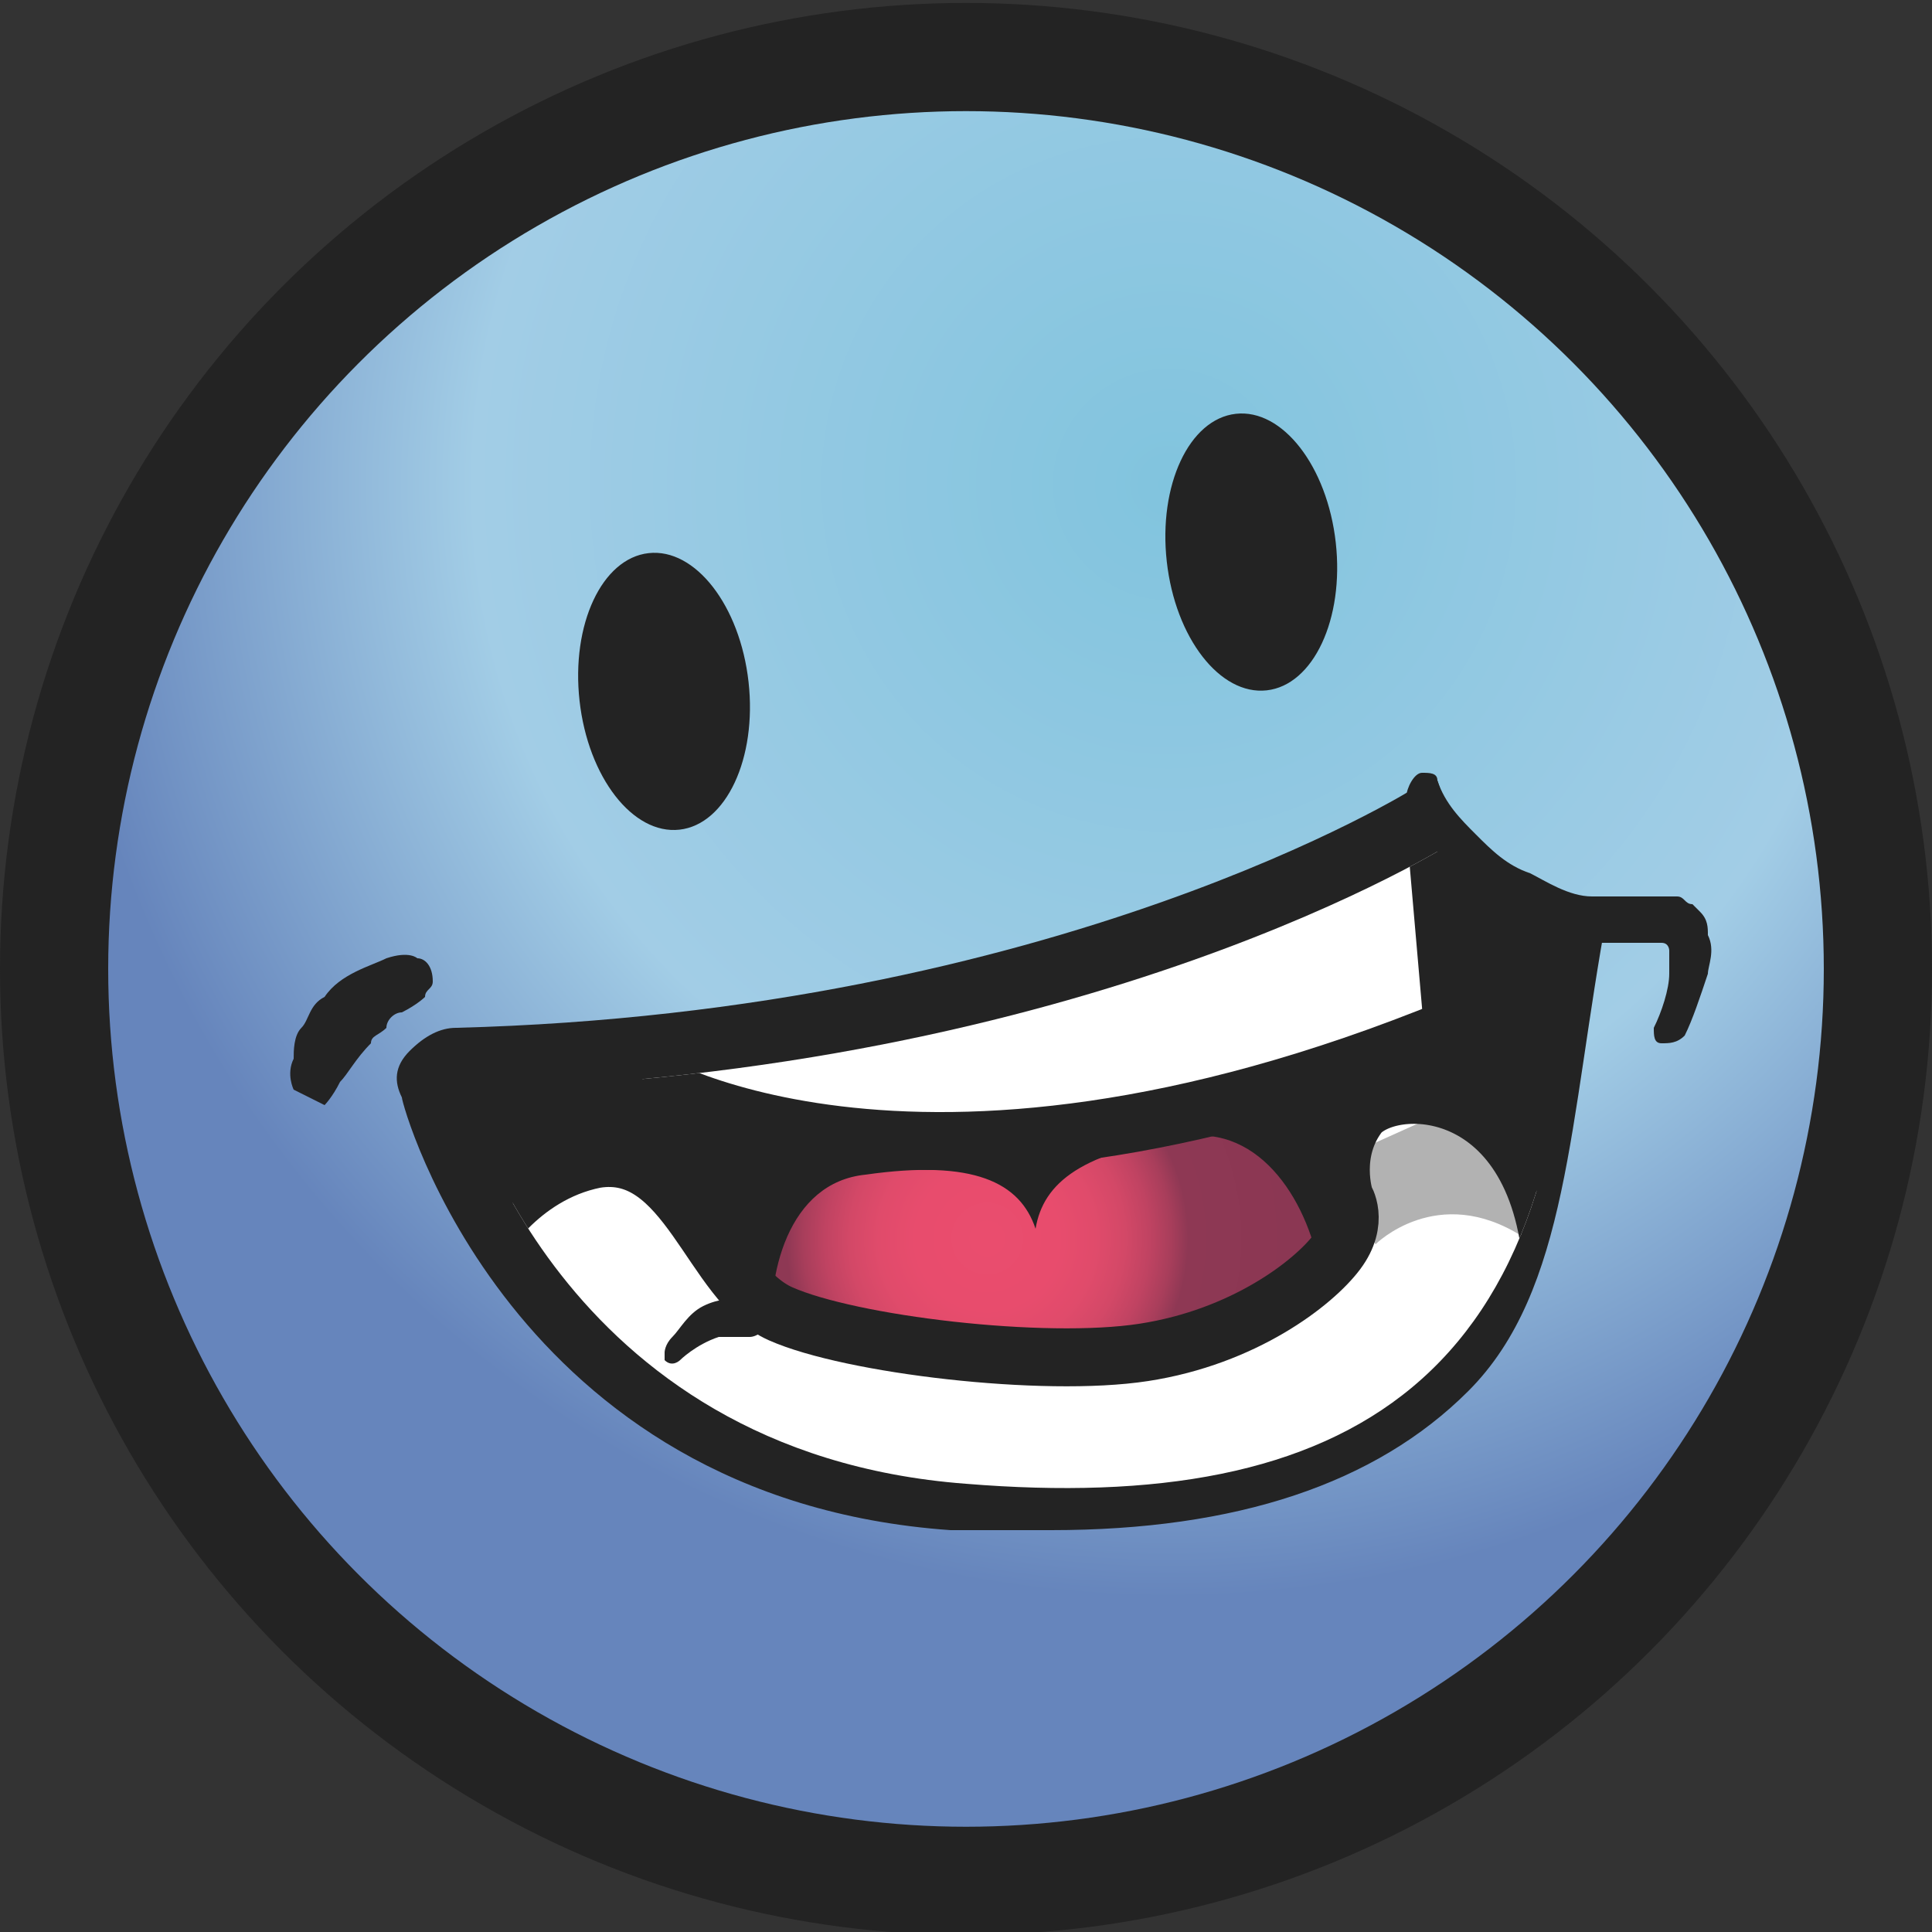
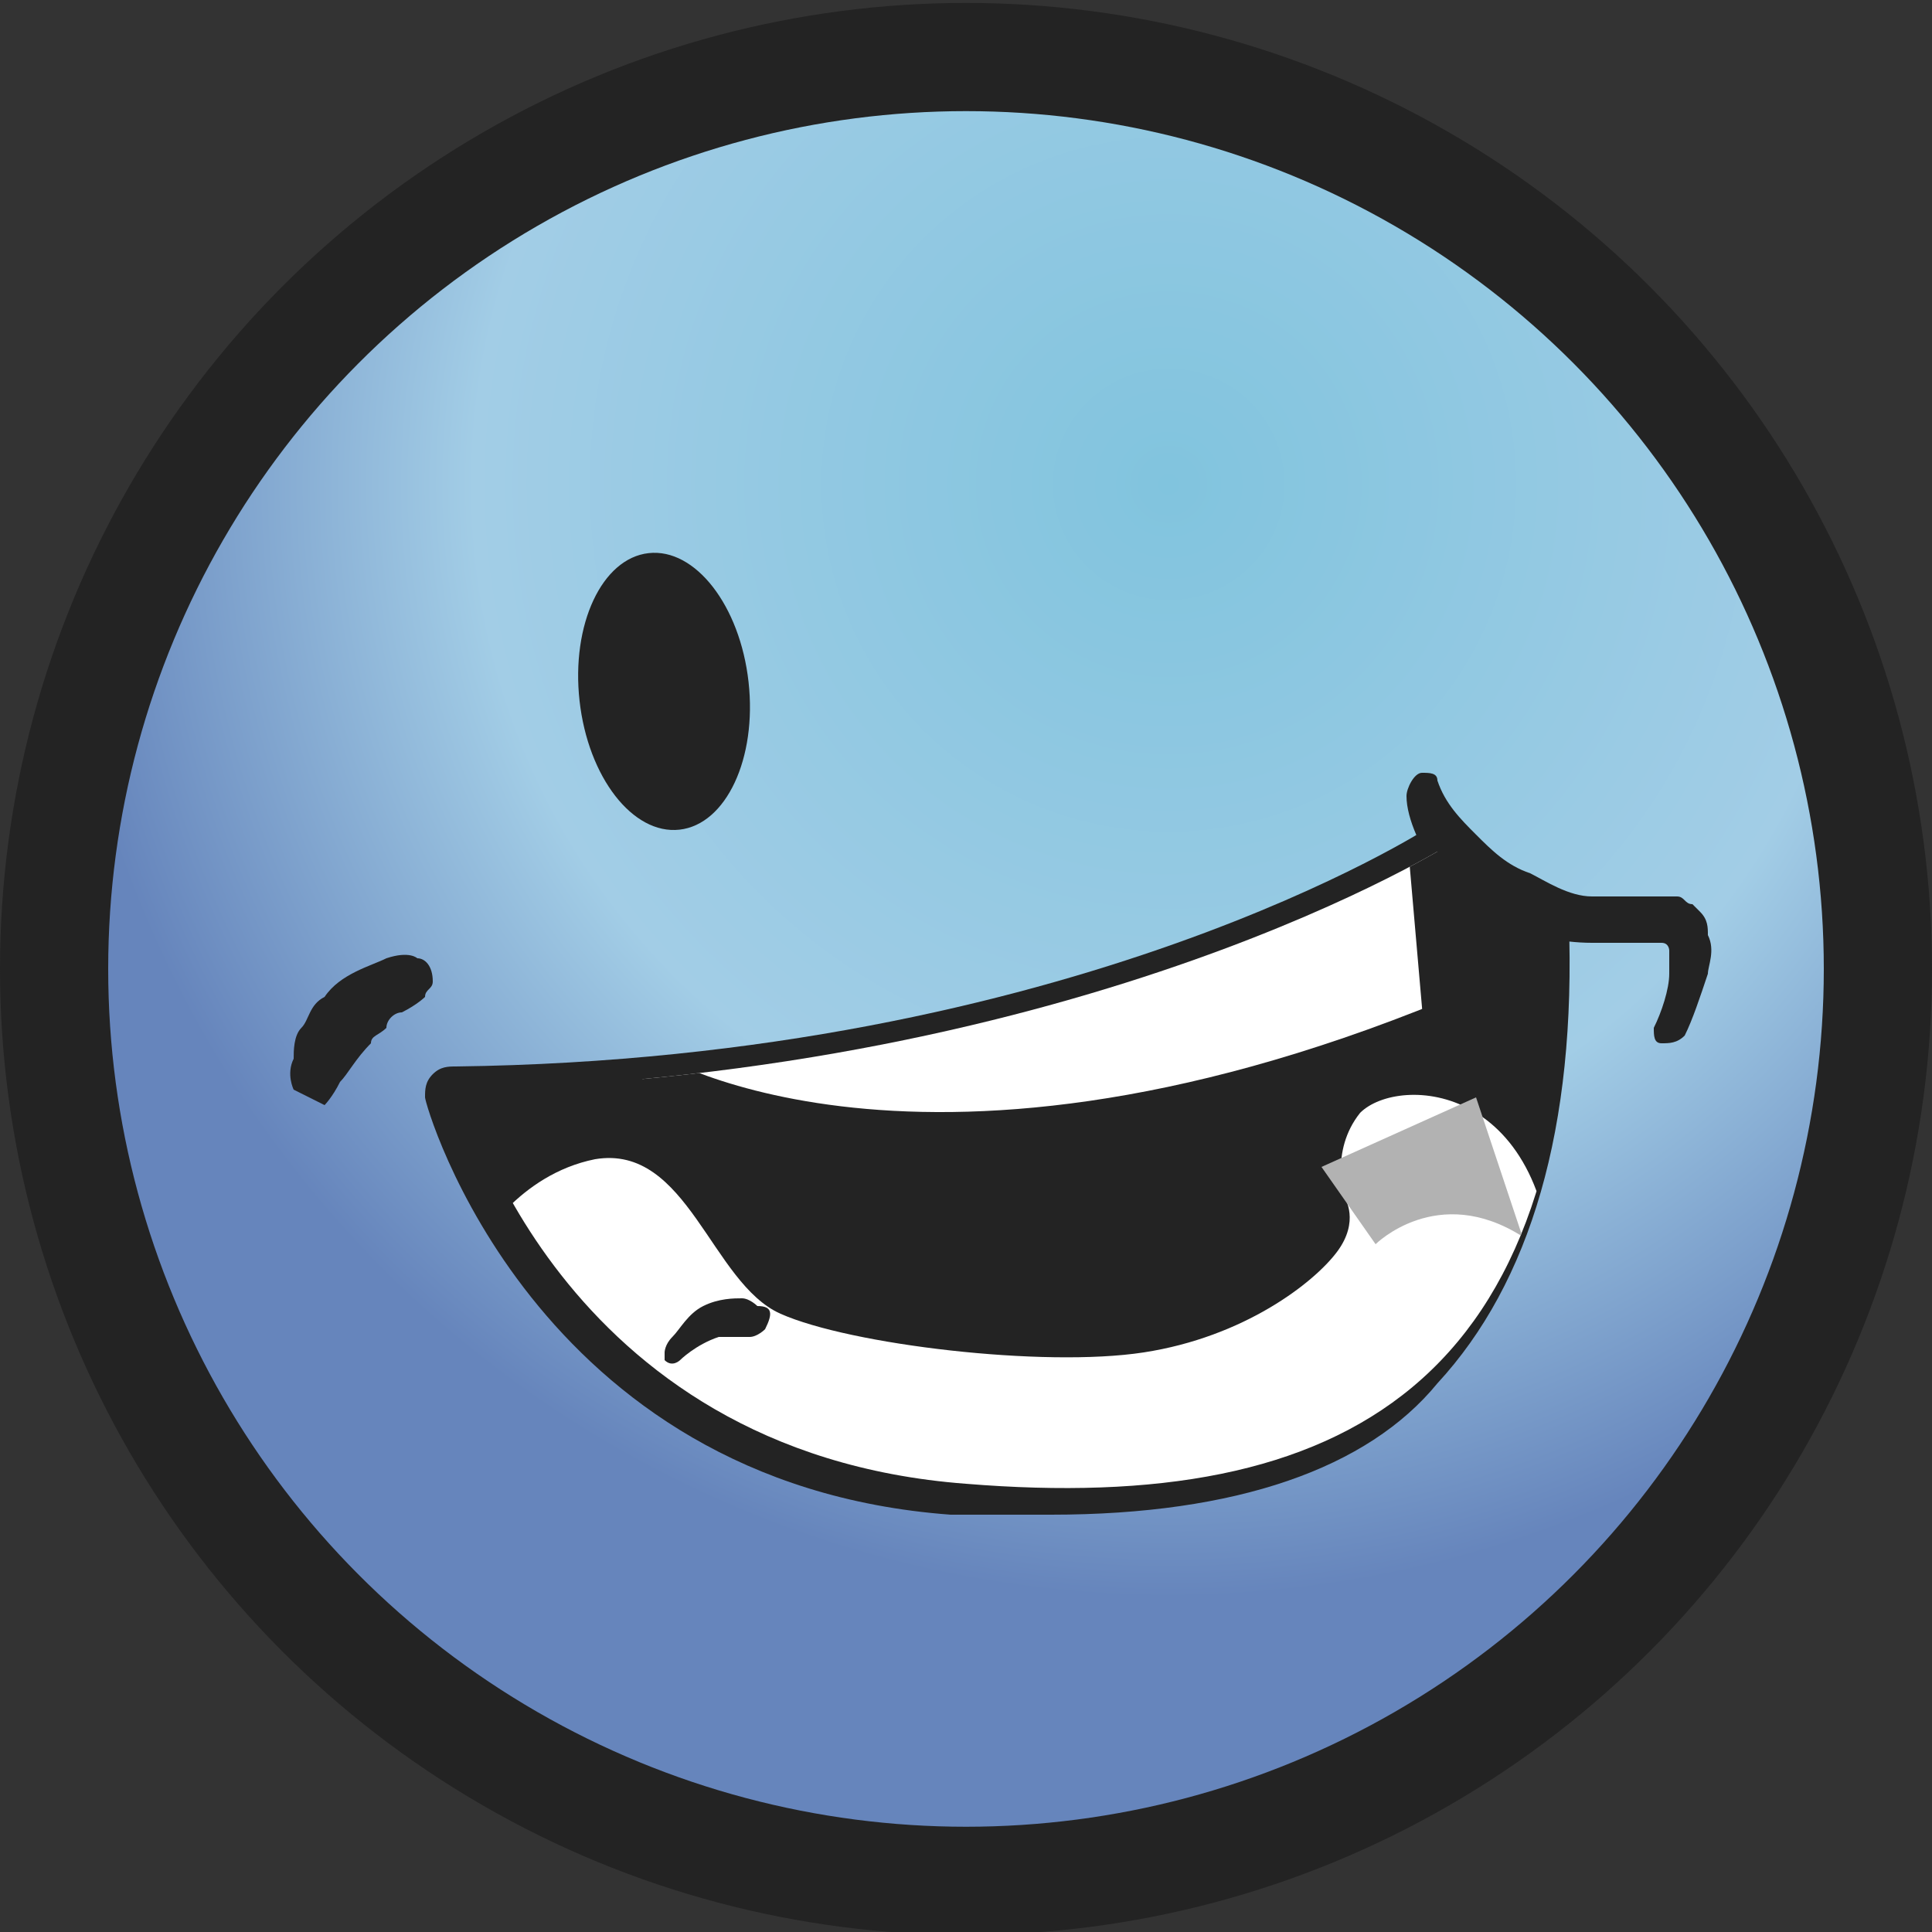
<svg xmlns="http://www.w3.org/2000/svg" xmlns:xlink="http://www.w3.org/1999/xlink" version="1.1" id="Layer_1" x="0px" y="0px" width="25px" height="25px" viewBox="-293 384 25 25" style="enable-background:new -293 384 25 25;" xml:space="preserve">
  <rect x="-293" y="384" width="25" height="25" fill="#333333" stroke="none" />
  <style type="text/css">
	.st0{fill:#232323;}
	.st1{fill:url(#path4136_1_);}
	.st2{fill:url(#SVGID_1_);}
	.st3{clip-path:url(#SVGID_3_);fill:#FFFFFF;stroke:#232323;stroke-width:0.75;stroke-miterlimit:10;}
	.st4{clip-path:url(#SVGID_3_);}
	.st5{fill:#FFFFFF;}
	.st6{fill:#B2B2B2;}
	.st7{fill:none;stroke:#232323;stroke-width:0.75;stroke-miterlimit:10;}
</style>
  <g>
    <g id="Layer_2_3_">
      <g id="layer1_23_" transform="translate(0,-1027.362)">
        <circle id="path4136-5_23_" class="st0" cx="-280.5" cy="1423.9" r="12.5" />
        <radialGradient id="path4136_1_" cx="1380.392" cy="-1499.475" r="29.589" gradientTransform="matrix(0.487 0 0 -0.487 -950.13 687.387)" gradientUnits="userSpaceOnUse">
          <stop offset="0" style="stop-color:#81C4DE" />
          <stop offset="0.624" style="stop-color:#A2CDE6" />
          <stop offset="1" style="stop-color:#6685BC" />
        </radialGradient>
        <circle id="path4136_23_" class="st1" cx="-280.5" cy="1423.9" r="11.1" />
      </g>
    </g>
  </g>
  <g>
    <g>
      <path class="st0" d="M-274.4,394.1c0.1,0.3,0.3,0.5,0.5,0.7c0.2,0.2,0.4,0.4,0.7,0.5c0.2,0.1,0.5,0.3,0.8,0.3c0.1,0,0.2,0,0.2,0    l0.3,0c0.2,0,0.3,0,0.5,0l0,0l0.1,0l0,0c0.1,0,0.1,0.1,0.2,0.1c0,0,0.1,0.1,0.1,0.1c0.1,0.1,0.1,0.2,0.1,0.3c0.1,0.2,0,0.4,0,0.5    c-0.1,0.3-0.2,0.6-0.3,0.8c-0.1,0.1-0.2,0.1-0.3,0.1c-0.1,0-0.1-0.1-0.1-0.2l0,0c0.1-0.2,0.2-0.5,0.2-0.7c0-0.1,0-0.2,0-0.3    c0,0,0-0.1-0.1-0.1c0,0,0,0,0,0c0,0,0,0,0,0l0.1,0l0,0c-0.2,0-0.3,0-0.5,0c-0.2,0-0.3,0-0.5,0c-0.4,0-0.8-0.1-1.1-0.2    c-0.4-0.2-0.7-0.4-0.9-0.7c-0.2-0.3-0.4-0.7-0.4-1c0-0.1,0.1-0.3,0.2-0.3C-274.5,394-274.4,394-274.4,394.1L-274.4,394.1z" />
    </g>
    <g>
      <path class="st0" d="M-289.2,398.1c0,0-0.1-0.2,0-0.4c0-0.1,0-0.3,0.1-0.4c0.1-0.1,0.1-0.3,0.3-0.4c0.2-0.3,0.6-0.4,0.8-0.5    c0.3-0.1,0.4,0,0.4,0c0.1,0,0.2,0.1,0.2,0.3c0,0.1-0.1,0.1-0.1,0.2c0,0-0.1,0.1-0.3,0.2c-0.1,0-0.2,0.1-0.2,0.2    c-0.1,0.1-0.2,0.1-0.2,0.2c-0.2,0.2-0.3,0.4-0.4,0.5c-0.1,0.2-0.2,0.3-0.2,0.3l0,0C-289,398.2-289,398.2-289.2,398.1    C-289.2,398.2-289.2,398.1-289.2,398.1z" />
    </g>
    <g>
      <path class="st0" d="M-279.4,403.6c-0.4,0-0.8,0-1.3,0c-5.4-0.4-6.8-5.3-6.8-5.4c0-0.1,0-0.2,0.1-0.3c0.1-0.1,0.2-0.1,0.3-0.1    c8-0.1,12.6-3.1,12.6-3.1c0.1,0,0.1-0.1,0.2-0.1c0,0,0.1,0,0.1,0c0.1,0,0.2,0.1,0.2,0.2c0.1,0.5,0.4,0.7,0.8,0.7    c0.1,0,0.1,0,0.1,0c0,0,0.1,0,0.1,0c0.1,0,0.2,0,0.2,0.1c0.1,0.1,0.1,0.2,0.1,0.3c0.1,2.7-0.5,4.7-1.7,6    C-275.3,403-277,403.6-279.4,403.6z" />
-       <path class="st0" d="M-274.2,394.9c0.3,0.9,0.9,1,1.2,1c0.1,0,0.2,0,0.2,0c0.2,5.5-2.3,7.3-6.5,7.3c-0.4,0-0.8,0-1.2,0    c-5.2-0.4-6.5-5.1-6.5-5.1C-278.9,397.9-274.2,394.9-274.2,394.9 M-273.8,395.2c-0.1-0.2-0.2-0.3-0.3-0.6c-0.1,0-0.1-0.2-0.2-0.2    l-0.1-0.3c-0.1,0-0.1,0-0.3,0.1v0c0,0-4.6,2.9-12.4,3.1c-0.2,0-0.4,0.1-0.6,0.3s-0.2,0.4-0.1,0.6c0,0.1,1.4,5.2,7.1,5.6    c0.4,0,0.9,0,1.3,0c2.4,0,4.2-0.6,5.4-1.8c1.3-1.3,1.3-3.5,1.8-6.2c0-0.2-0.1,0-0.3-0.1c-0.1-0.1-0.2-0.1-0.4-0.1    c-0.1,0-0.2-0.1-0.2-0.1" />
    </g>
    <ellipse transform="matrix(0.994 -0.111 0.111 0.994 -45.215 -29.076)" class="st0" cx="-284.5" cy="392.8" rx="1.1" ry="1.8" />
    <radialGradient id="SVGID_1_" cx="-280.226" cy="400.025" r="3.972" gradientUnits="userSpaceOnUse">
      <stop offset="0" style="stop-color:#EA4D6E" />
      <stop offset="0.234" style="stop-color:#E84C6D" />
      <stop offset="0.354" style="stop-color:#E04B6B" />
      <stop offset="0.448" style="stop-color:#D34867" />
      <stop offset="0.528" style="stop-color:#C04362" />
      <stop offset="0.599" style="stop-color:#A83E5B" />
      <stop offset="0.655" style="stop-color:#8E3854" />
      <stop offset="1" style="stop-color:#8B3753" />
    </radialGradient>
-     <path class="st2" d="M-275.9,400.6c-0.1-0.9-0.7-2-1.7-1.9c-1.4,0.2-1.9,0.6-2,1.2c-0.2-0.6-0.8-0.9-2.2-0.7   c-1,0.1-1.3,1.3-1.2,2.2c0.1,0.7,0.7,0.9,1.5,0.8l0,0l0,0c0.2,0,0.4,0,0.5,0c0.1,0,0.2,0,0.2,0l2.7-0.3c0.1,0,0.2,0,0.2,0   c0.2,0,0.4,0,0.5-0.1l0,0l0,0C-276.5,401.6-275.9,401.3-275.9,400.6z" />
-     <ellipse transform="matrix(0.994 -0.111 0.111 0.994 -44.971 -28.246)" class="st0" cx="-276.9" cy="391" rx="1.1" ry="1.8" />
    <g>
      <defs>
        <path id="SVGID_2_" d="M-274.2,394.9c0,0-4.7,3-12.8,3.2c0,0,1.2,4.7,6.5,5.1c4.9,0.4,7.9-1.3,7.8-7.3" />
      </defs>
      <clipPath id="SVGID_3_">
        <use xlink:href="#SVGID_2_" style="overflow:visible;" />
      </clipPath>
      <path class="st3" d="M-284.8,397.9c0,0,3.5,2.3,10.6-0.6l-0.2-2.3" />
      <g class="st4">
        <path class="st5" d="M-286.8,400.1c0,0,0.5-0.9,1.5-1.1c1.2-0.2,1.5,1.6,2.4,2c0.9,0.4,3.4,0.7,4.7,0.5c1.3-0.2,2.2-0.9,2.5-1.3     c0.3-0.4,0.1-0.7,0.1-0.7s-0.2-0.6,0.2-1.1c0.5-0.5,2.5-0.4,2.5,2.4c0,0-1.1,2.5-3.4,3.1C-278.7,404.7-284.1,405-286.8,400.1z" />
        <path class="st6" d="M-275.2,400.1c0,0,0.8-0.8,1.9-0.1l-0.6-1.8l-2,0.9L-275.2,400.1z" />
-         <path class="st7" d="M-286.8,400.1c0,0,0.5-0.9,1.5-1.1c1.2-0.2,1.5,1.6,2.4,2c0.9,0.4,3.4,0.7,4.7,0.5c1.3-0.2,2.2-0.9,2.5-1.3     c0.3-0.4,0.1-0.7,0.1-0.7s-0.2-0.6,0.2-1.1c0.5-0.5,2.5-0.4,2.5,2.4c0,0-1.1,2.5-3.4,3.1C-278.7,404.7-284.1,405-286.8,400.1z" />
        <g>
          <path class="st0" d="M-283.1,401.2c0,0-0.1,0.1-0.2,0.1c-0.1,0-0.3,0-0.4,0c-0.3,0.1-0.5,0.3-0.5,0.3c0,0-0.1,0.1-0.2,0      c0,0,0-0.1,0-0.1c0,0,0-0.1,0.1-0.2c0.1-0.1,0.2-0.3,0.4-0.4c0.2-0.1,0.4-0.1,0.5-0.1c0.1,0,0.2,0.1,0.2,0.1      C-283,400.9-283,401-283.1,401.2L-283.1,401.2z" />
        </g>
      </g>
    </g>
  </g>
</svg>